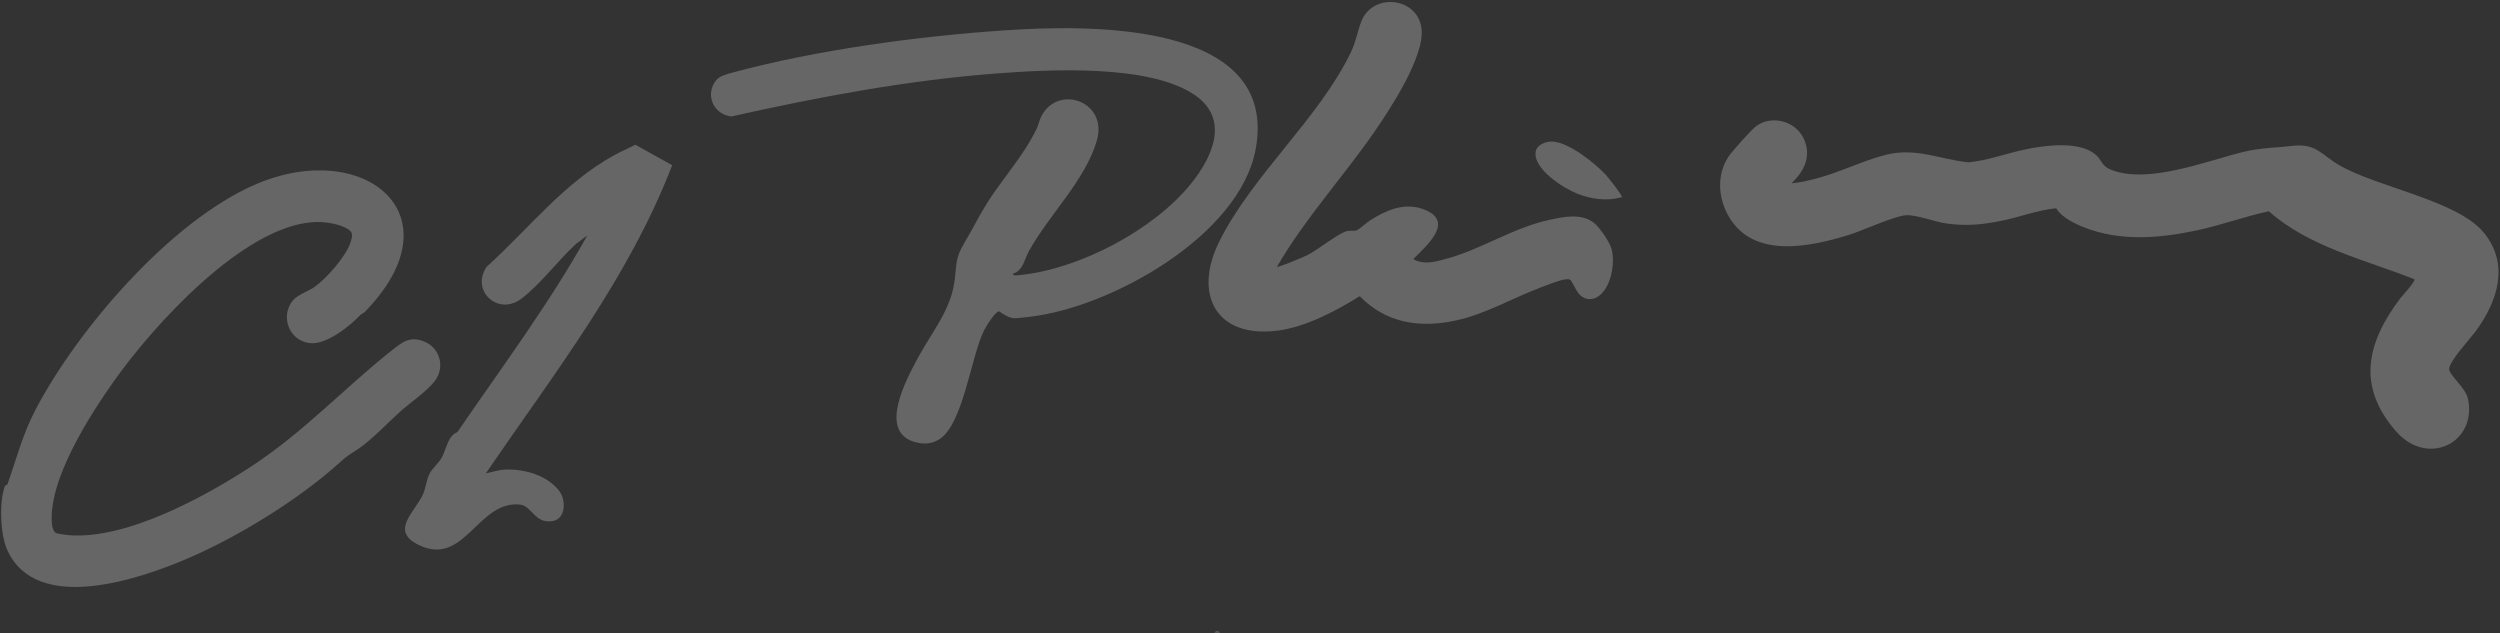
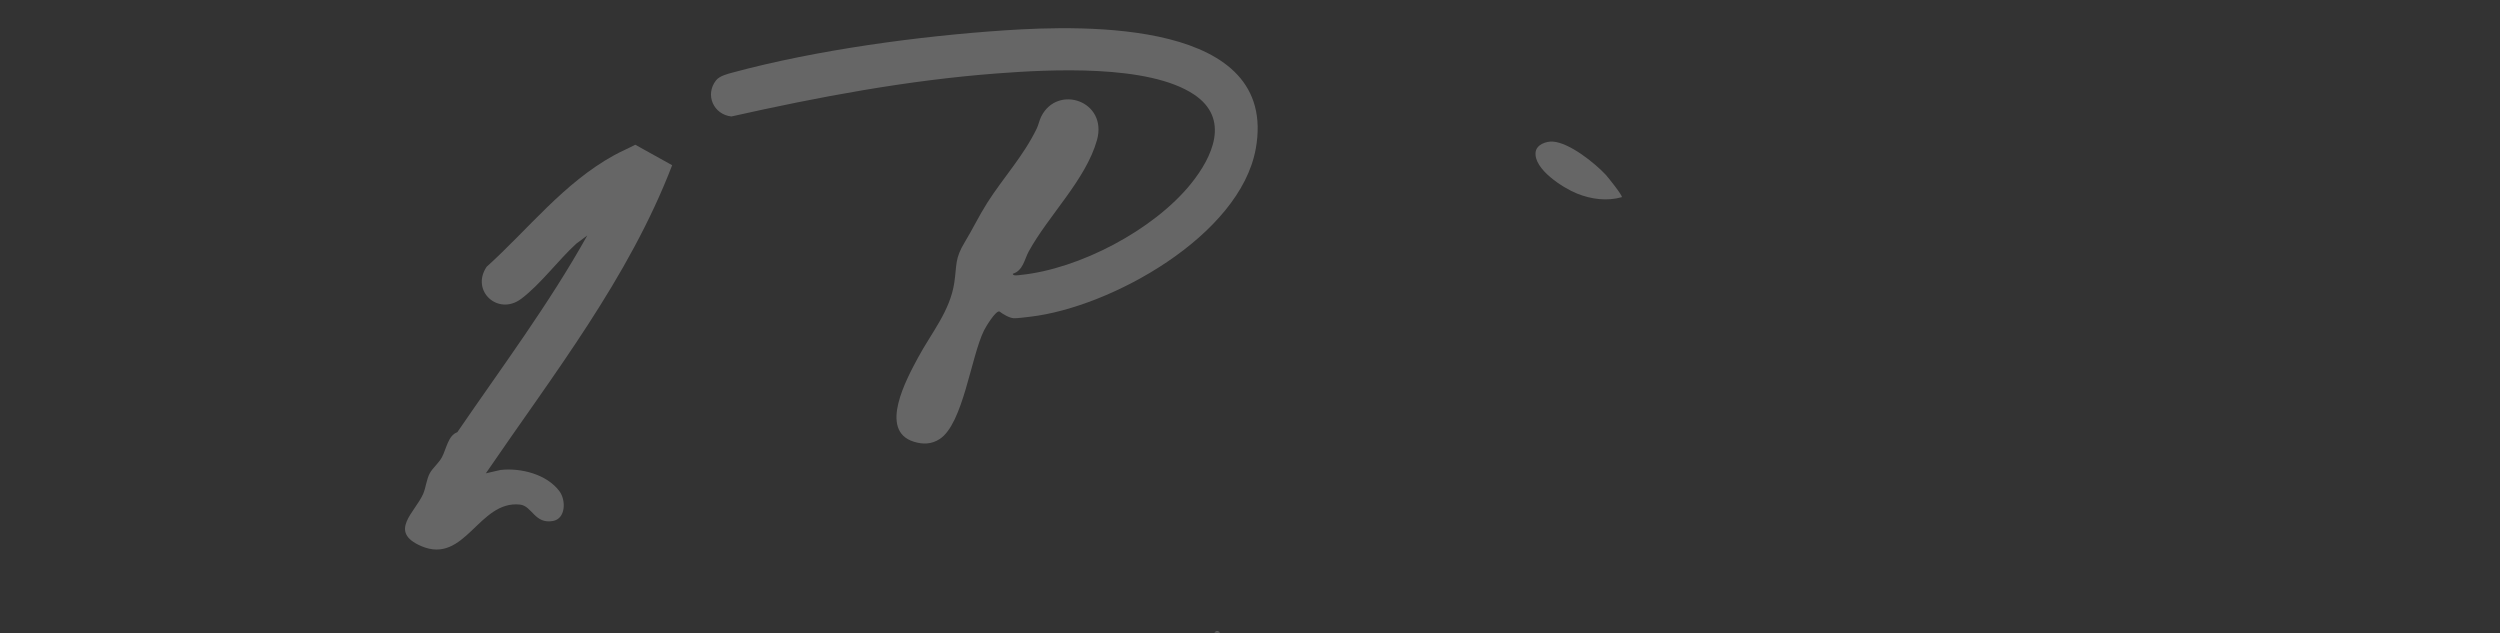
<svg xmlns="http://www.w3.org/2000/svg" width="940" height="238" viewBox="0 0 940 238" fill="none">
  <rect x="0" y="0" width="940" height="238" fill="#333333" stroke="none" />
  <g style="mix-blend-mode:overlay" opacity="0.25">
    <path d="M458.702 237.871H456.611C457.191 237.097 458.153 237.123 458.702 237.871Z" fill="white" />
-     <path d="M673.584 68.92C676.783 68.669 679.904 67.905 682.999 67.095C691.887 64.772 700.471 60.373 709.134 58.198C720.327 55.389 729.157 59.871 740.193 61.053C747.627 60.29 754.648 57.586 761.926 56.095C769.203 54.604 782.058 52.931 788.05 58.224C790.115 60.049 790.292 62.309 793.163 63.569C807.074 69.699 829.842 60.389 843.9 57.031C850.215 55.525 855.914 55.562 862.098 54.84C870.813 53.82 872.983 58.266 879.403 62.021C893.869 70.474 923.992 75.317 933.93 87.493C943.644 99.387 939.106 113.206 931.024 124.326C928.969 127.151 920.892 135.791 920.887 138.746C920.881 141.006 927.087 145.828 927.955 149.96C931.432 166.478 912.815 175.684 901.005 162.278C885.948 145.18 889.942 128.756 902.578 112.076C903.154 111.318 908.491 105.564 907.801 105.01C889.163 97.583 868.455 92.99 853.075 79.439C844.057 81.363 835.373 84.601 826.355 86.547C812.203 89.596 797.125 90.935 783.381 85.391C779.769 83.931 775.173 81.667 773.108 78.303C766.275 78.978 759.84 81.494 753.164 82.885C745.693 84.439 739.565 85.098 731.927 84.041C727.62 83.445 720.552 80.699 716.725 80.919C712.208 81.186 700.257 86.777 694.903 88.414C680.192 92.902 659.191 97.353 649.969 81.306C646.011 74.417 645.441 65.834 649.838 59.019C651.119 57.031 658.459 48.819 660.258 47.475C666.129 43.076 675.063 45.503 678.169 52.057C681.269 58.606 678.419 64.37 673.594 68.92H673.584Z" fill="white" />
-     <path d="M137.03 117.389L135.619 118.31C131.51 122.667 122.784 129.644 116.589 129.011C108.841 128.216 105.244 119.23 110.007 113.105C111.79 110.809 115.779 109.659 118.335 107.838C122.8 104.658 129.915 96.567 131.703 91.399C132.885 87.978 132.712 86.875 129.361 85.379C126.01 83.883 121.284 83.266 117.572 83.532C91.035 85.431 57.503 122.593 42.885 143.233C33.58 156.366 17.833 180.897 19.558 197.336C19.663 198.356 20.18 199.993 21.132 200.469C21.555 200.678 25.278 201.191 26.099 201.254C47.46 202.771 76.041 187.32 93.769 175.839C113.97 162.758 128.911 146.34 147.397 131.684C151.386 128.525 154.215 126.281 159.526 128.431C165.439 130.826 167.4 137.997 163.562 143.144C160.682 147.009 154.335 151.314 150.539 154.698C145.808 158.919 139.838 165.347 134.772 168.736C131.159 171.153 130.924 171.027 127.552 174.066C112.354 187.759 90.125 201.484 71.169 209.711C52.975 217.609 13.818 231.224 2.745 206.835C0.068 200.935 -0.35 188.816 1.825 182.785C1.987 182.33 2.667 182.492 2.824 182.037C6.17 172.575 8.512 163.333 13.206 154.332C29.099 123.849 64.158 83.098 96.069 69.337C136.853 51.747 172.941 80.797 137.046 117.394L137.03 117.389Z" fill="white" />
    <path d="M380.821 102.926C380.779 103.893 383.017 103.459 383.644 103.397C405.847 101.168 433.676 86.523 447.728 69.179C455.994 58.974 462.56 44.622 448.957 35.537C431.851 24.108 394.727 26.101 374.814 27.613C341.172 30.165 307.901 36.421 274.997 43.791C268.295 43.043 264.985 35.689 269.215 30.233C270.548 28.512 273.638 27.775 275.629 27.236C307.055 18.753 345.496 13.559 377.951 11.399C407.808 9.411 480.968 7.345 472.159 55.962C466.246 88.579 417.736 115.552 387.309 119.093C385.991 119.245 382.138 119.742 381.135 119.658C379.399 119.512 377.156 118.136 375.771 117.1C374.328 116.776 370.647 122.901 369.983 124.25C365.064 134.22 362.141 159.388 353.296 165.09C350.217 167.077 347.001 167.145 343.582 166.078C330.199 161.909 340.932 142.379 345.177 134.476C350.175 125.181 357.238 116.949 358.817 106.279C359.831 99.421 358.947 97.308 362.821 90.933C365.696 86.204 368.159 81.042 371.186 76.287C377.303 66.679 384.711 58.823 389.803 48.362C390.498 46.929 390.759 45.302 391.512 43.796C397.634 31.583 416.596 37.969 412.45 52.714C408.273 67.563 394.252 80.969 386.807 94.531C385.181 97.491 384.685 101.759 380.821 102.926Z" fill="white" />
-     <path d="M480.14 100.301C480.605 100.703 490.292 96.571 491.662 95.881C495.635 93.883 502.97 87.863 506.259 86.947C507.654 86.56 508.987 86.947 510.111 86.618C510.828 86.403 514.038 83.574 515.209 82.826C521.169 79.039 527.923 76.052 535.028 78.61C547.319 83.025 536.596 92.173 531.379 97.434C535.451 99.704 539.613 98.449 543.806 97.314C557.001 93.742 569.025 85.588 582.508 82.685C588.008 81.502 594.58 80.054 599.358 83.825C601.381 85.42 605.229 90.99 605.908 93.485C607.215 98.276 606.165 105.076 603.237 109.177C600.905 112.451 597.01 113.848 593.895 110.73C592.718 109.553 590.988 105.604 590.476 105.259C589.921 104.888 589.289 104.961 588.672 105.029C586.225 105.291 581.337 107.32 578.817 108.277C568.414 112.231 558.564 118.042 547.596 120.454C533.982 123.451 521.216 121.599 511.256 111.353C502.301 116.944 490.967 122.959 480.359 124.314C457.283 127.264 448.563 110.751 458.428 90.865C470.823 65.879 495.918 44.628 507.958 19.595C509.824 15.714 510.373 11.995 511.779 8.25C515.956 -2.885 532.926 -1.212 534.479 10.635C535.849 21.07 522.643 41.097 516.652 49.738C504.805 66.81 490.575 82.287 480.145 100.301H480.14Z" fill="white" />
    <path d="M252.729 62.123C236.392 104.641 208.103 140.726 182.674 177.972L188.206 176.706C195.817 175.843 205.683 178.328 210.388 184.761C212.866 188.15 212.72 195.028 207.91 195.891C201.014 197.126 200.078 190.216 195.499 189.719C180.008 188.051 174.874 212.357 158.438 205.353C145.823 199.976 156.028 192.696 159.086 185.755C160.152 183.338 160.33 180.258 161.648 177.857C162.636 176.063 165.072 173.981 166.17 171.92C167.806 168.84 168.528 163.667 171.941 162.526C188.629 138.126 206.394 114.396 220.828 88.526L216.64 91.654C209.86 97.857 203.294 106.822 196.006 112.33C187.317 118.899 176.887 109.396 182.962 100.326C198.803 86.021 211.925 68.813 230.934 58.357C233.511 56.94 236.266 55.784 238.875 54.424L252.729 62.123Z" fill="white" />
    <path d="M609.8 74.135C604.258 75.699 598.398 74.935 593.076 72.828C587.754 70.72 576.561 63.585 577.397 57.173C577.763 54.359 581.344 53.078 583.859 53.24C590.08 53.637 599.584 61.237 603.803 65.761C604.52 66.525 610.286 73.732 609.805 74.14L609.8 74.135Z" fill="white" />
  </g>
</svg>